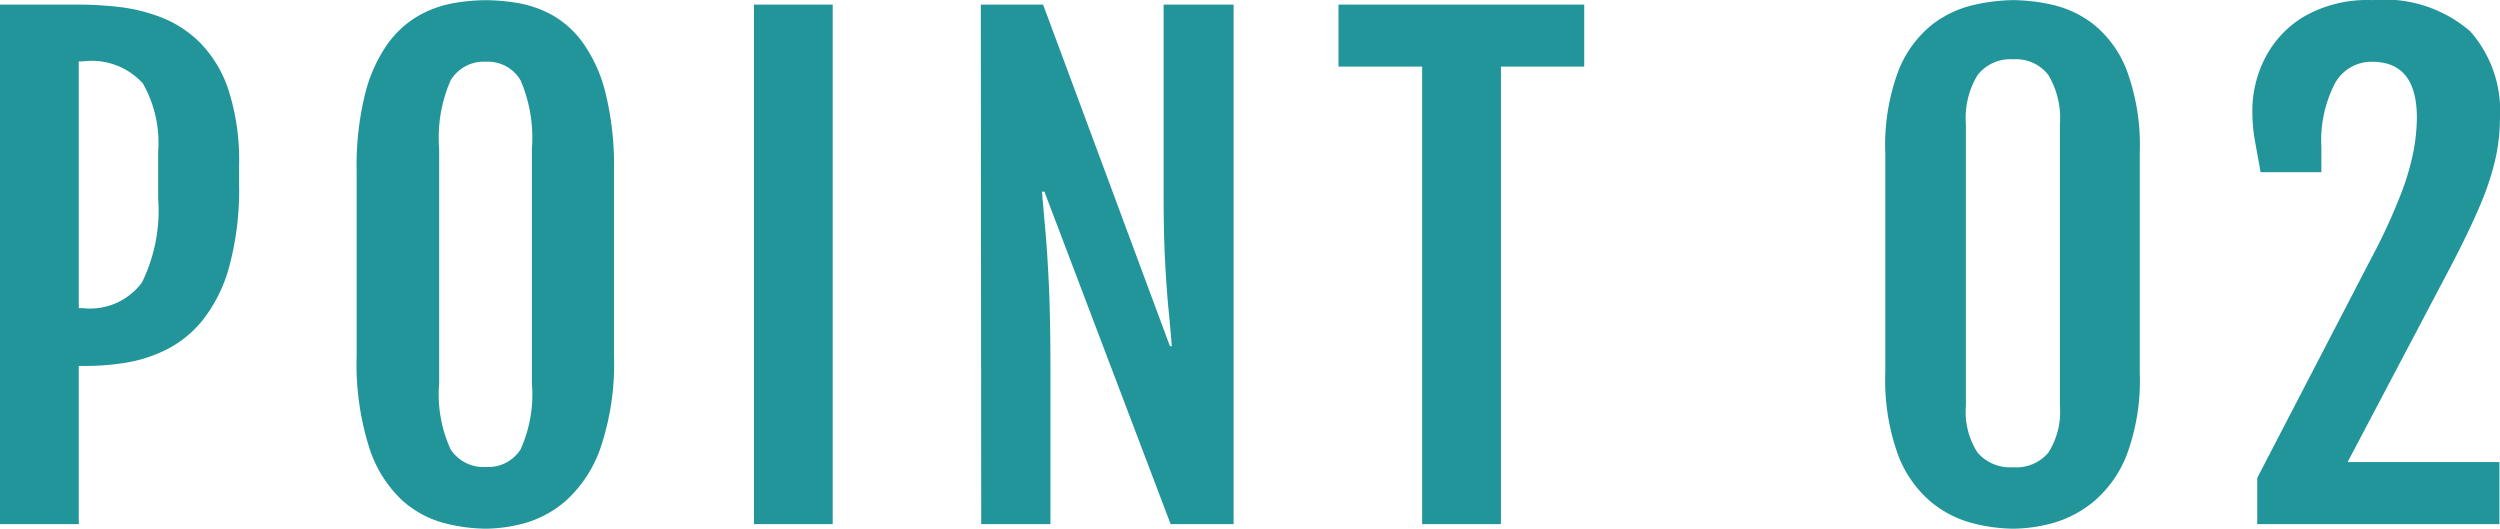
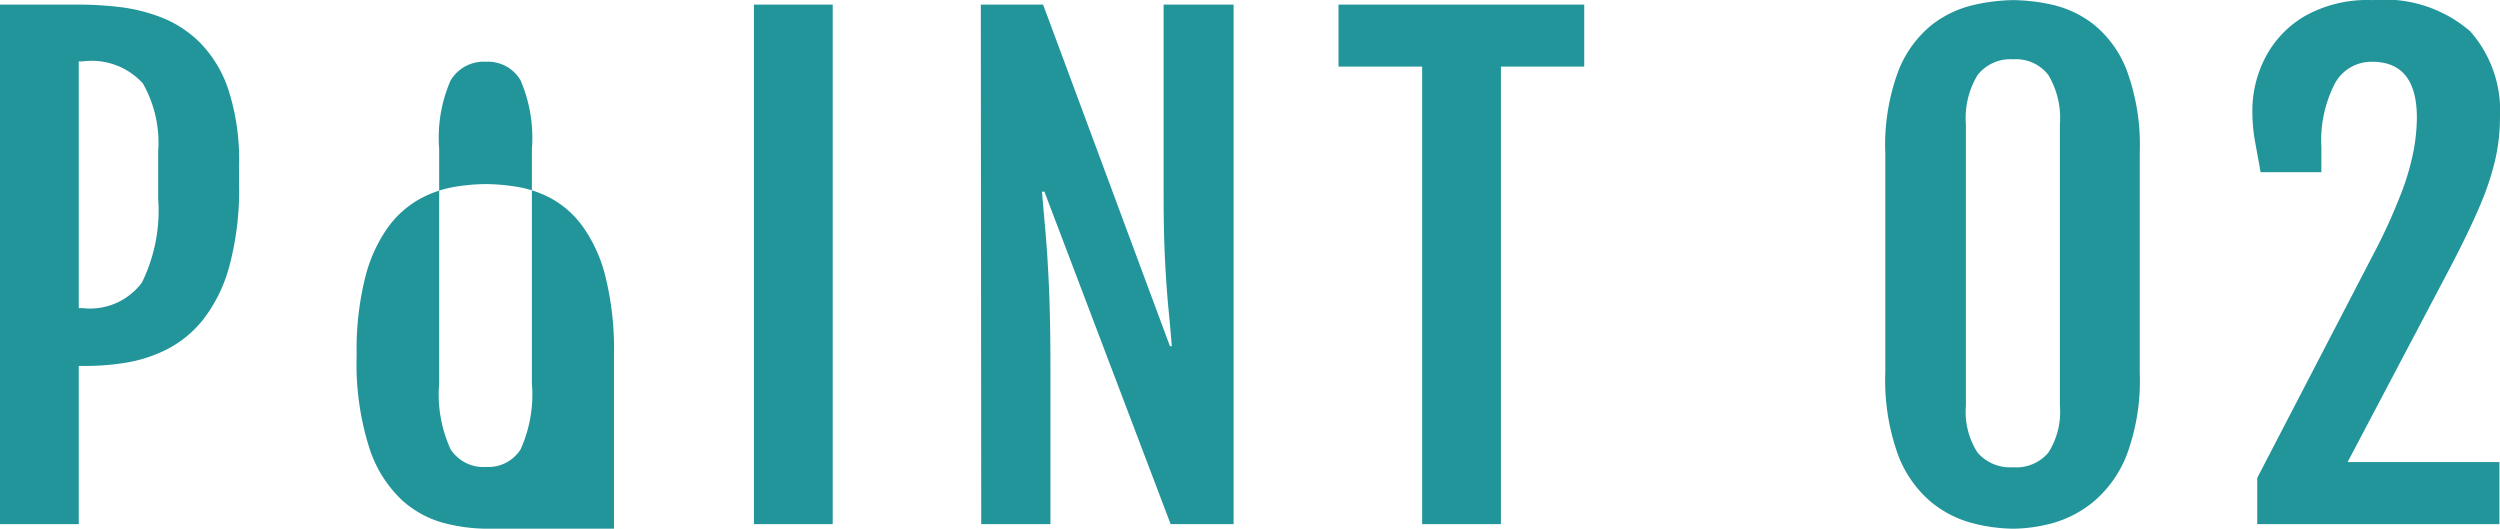
<svg xmlns="http://www.w3.org/2000/svg" width="72.234" height="15.275" viewBox="0 0 72.234 15.275">
-   <path id="Path_1837" data-name="Path 1837" d="M-35.849-15.012h2.276a10.823,10.823,0,0,1,1.138.066,4.961,4.961,0,0,1,1.235.3,3.275,3.275,0,0,1,1.129.734,3.518,3.518,0,0,1,.822,1.362,6.6,6.6,0,0,1,.308,2.188v.527a8.537,8.537,0,0,1-.286,2.4,4.339,4.339,0,0,1-.76,1.534,3.2,3.2,0,0,1-1.059.861,4.114,4.114,0,0,1-1.182.378,7.39,7.39,0,0,1-1.125.092h-.22V0h-2.276Zm2.391,8.771a1.868,1.868,0,0,0,1.709-.738,4.723,4.723,0,0,0,.47-2.435v-1.354a3.469,3.469,0,0,0-.444-1.969,2,2,0,0,0-1.736-.633h-.114V-6.24ZM-21.806.132A5.034,5.034,0,0,1-23-.026a2.946,2.946,0,0,1-1.226-.659,3.572,3.572,0,0,1-.949-1.507,8.02,8.02,0,0,1-.369-2.694V-10.2a8.569,8.569,0,0,1,.25-2.254,4.284,4.284,0,0,1,.659-1.441,2.841,2.841,0,0,1,.905-.809,3.206,3.206,0,0,1,1-.352,5.644,5.644,0,0,1,.923-.083,5.773,5.773,0,0,1,.9.079,3.2,3.2,0,0,1,.989.338,2.774,2.774,0,0,1,.9.8,4.231,4.231,0,0,1,.659,1.441,8.743,8.743,0,0,1,.25,2.285v5.317a7.583,7.583,0,0,1-.387,2.672,3.7,3.7,0,0,1-.976,1.507,3.1,3.1,0,0,1-1.217.672A4.42,4.42,0,0,1-21.806.132Zm0-1.784a1.105,1.105,0,0,0,1-.51,3.869,3.869,0,0,0,.325-1.907v-6.768a4.2,4.2,0,0,0-.325-1.982,1.088,1.088,0,0,0-1-.541,1.114,1.114,0,0,0-1.024.541,4.148,4.148,0,0,0-.33,1.982v6.768a3.825,3.825,0,0,0,.33,1.907A1.133,1.133,0,0,0-21.806-1.652Zm7.741-13.359h2.276V0h-2.276Zm6.555,0h1.8l3.665,9.87h.053q-.035-.466-.092-1.042t-.1-1.384q-.044-.809-.044-1.969v-5.476H-.206V0H-2.025L-5.672-9.606h-.07q.044.527.1,1.151t.1,1.573q.044.949.044,2.47V0h-2ZM5.242-13.219H2.825v-1.793h7.1v1.793H7.518V0H5.242ZM22.324.132a4.9,4.9,0,0,1-1.173-.158,3.147,3.147,0,0,1-1.213-.62A3.309,3.309,0,0,1,18.993-2a6.338,6.338,0,0,1-.369-2.373v-6.346A6.129,6.129,0,0,1,19-13.091a3.217,3.217,0,0,1,.958-1.327A3.093,3.093,0,0,1,21.177-15a5.376,5.376,0,0,1,1.147-.141,5.462,5.462,0,0,1,1.116.132,3.055,3.055,0,0,1,1.2.567,3.144,3.144,0,0,1,.958,1.323,6.249,6.249,0,0,1,.378,2.4v6.346A6.14,6.14,0,0,1,25.6-2a3.367,3.367,0,0,1-.967,1.358,3.24,3.24,0,0,1-1.2.62A4.518,4.518,0,0,1,22.324.132Zm0-1.775a1.211,1.211,0,0,0,1.011-.422,2.187,2.187,0,0,0,.334-1.354v-8.13a2.426,2.426,0,0,0-.334-1.428,1.174,1.174,0,0,0-1.011-.453,1.206,1.206,0,0,0-1.033.453,2.4,2.4,0,0,0-.338,1.428v8.13a2.166,2.166,0,0,0,.338,1.354A1.244,1.244,0,0,0,22.324-1.644ZM29.371,0V-1.336l3.313-6.381A16.679,16.679,0,0,0,33.546-9.6,7.255,7.255,0,0,0,33.9-10.85a5.551,5.551,0,0,0,.083-.892q0-1.617-1.292-1.617a1.2,1.2,0,0,0-1.085.642,3.6,3.6,0,0,0-.382,1.828v.721H29.468q-.088-.492-.163-.9a4.969,4.969,0,0,1-.075-.892,3.338,3.338,0,0,1,.36-1.494,2.977,2.977,0,0,1,1.125-1.208,3.674,3.674,0,0,1,1.978-.479,3.8,3.8,0,0,1,2.83.9,3.468,3.468,0,0,1,.861,2.5,5.46,5.46,0,0,1-.136,1.208A7.975,7.975,0,0,1,35.8-9.189q-.316.743-.853,1.771L31.982-1.793h4.386V0Z" transform="translate(35.849 15.144)" fill="#22959a" />
+   <path id="Path_1837" data-name="Path 1837" d="M-35.849-15.012h2.276a10.823,10.823,0,0,1,1.138.066,4.961,4.961,0,0,1,1.235.3,3.275,3.275,0,0,1,1.129.734,3.518,3.518,0,0,1,.822,1.362,6.6,6.6,0,0,1,.308,2.188v.527a8.537,8.537,0,0,1-.286,2.4,4.339,4.339,0,0,1-.76,1.534,3.2,3.2,0,0,1-1.059.861,4.114,4.114,0,0,1-1.182.378,7.39,7.39,0,0,1-1.125.092h-.22V0h-2.276Zm2.391,8.771a1.868,1.868,0,0,0,1.709-.738,4.723,4.723,0,0,0,.47-2.435v-1.354a3.469,3.469,0,0,0-.444-1.969,2,2,0,0,0-1.736-.633h-.114V-6.24ZM-21.806.132A5.034,5.034,0,0,1-23-.026a2.946,2.946,0,0,1-1.226-.659,3.572,3.572,0,0,1-.949-1.507,8.02,8.02,0,0,1-.369-2.694a8.569,8.569,0,0,1,.25-2.254,4.284,4.284,0,0,1,.659-1.441,2.841,2.841,0,0,1,.905-.809,3.206,3.206,0,0,1,1-.352,5.644,5.644,0,0,1,.923-.083,5.773,5.773,0,0,1,.9.079,3.2,3.2,0,0,1,.989.338,2.774,2.774,0,0,1,.9.8,4.231,4.231,0,0,1,.659,1.441,8.743,8.743,0,0,1,.25,2.285v5.317a7.583,7.583,0,0,1-.387,2.672,3.7,3.7,0,0,1-.976,1.507,3.1,3.1,0,0,1-1.217.672A4.42,4.42,0,0,1-21.806.132Zm0-1.784a1.105,1.105,0,0,0,1-.51,3.869,3.869,0,0,0,.325-1.907v-6.768a4.2,4.2,0,0,0-.325-1.982,1.088,1.088,0,0,0-1-.541,1.114,1.114,0,0,0-1.024.541,4.148,4.148,0,0,0-.33,1.982v6.768a3.825,3.825,0,0,0,.33,1.907A1.133,1.133,0,0,0-21.806-1.652Zm7.741-13.359h2.276V0h-2.276Zm6.555,0h1.8l3.665,9.87h.053q-.035-.466-.092-1.042t-.1-1.384q-.044-.809-.044-1.969v-5.476H-.206V0H-2.025L-5.672-9.606h-.07q.044.527.1,1.151t.1,1.573q.044.949.044,2.47V0h-2ZM5.242-13.219H2.825v-1.793h7.1v1.793H7.518V0H5.242ZM22.324.132a4.9,4.9,0,0,1-1.173-.158,3.147,3.147,0,0,1-1.213-.62A3.309,3.309,0,0,1,18.993-2a6.338,6.338,0,0,1-.369-2.373v-6.346A6.129,6.129,0,0,1,19-13.091a3.217,3.217,0,0,1,.958-1.327A3.093,3.093,0,0,1,21.177-15a5.376,5.376,0,0,1,1.147-.141,5.462,5.462,0,0,1,1.116.132,3.055,3.055,0,0,1,1.2.567,3.144,3.144,0,0,1,.958,1.323,6.249,6.249,0,0,1,.378,2.4v6.346A6.14,6.14,0,0,1,25.6-2a3.367,3.367,0,0,1-.967,1.358,3.24,3.24,0,0,1-1.2.62A4.518,4.518,0,0,1,22.324.132Zm0-1.775a1.211,1.211,0,0,0,1.011-.422,2.187,2.187,0,0,0,.334-1.354v-8.13a2.426,2.426,0,0,0-.334-1.428,1.174,1.174,0,0,0-1.011-.453,1.206,1.206,0,0,0-1.033.453,2.4,2.4,0,0,0-.338,1.428v8.13a2.166,2.166,0,0,0,.338,1.354A1.244,1.244,0,0,0,22.324-1.644ZM29.371,0V-1.336l3.313-6.381A16.679,16.679,0,0,0,33.546-9.6,7.255,7.255,0,0,0,33.9-10.85a5.551,5.551,0,0,0,.083-.892q0-1.617-1.292-1.617a1.2,1.2,0,0,0-1.085.642,3.6,3.6,0,0,0-.382,1.828v.721H29.468q-.088-.492-.163-.9a4.969,4.969,0,0,1-.075-.892,3.338,3.338,0,0,1,.36-1.494,2.977,2.977,0,0,1,1.125-1.208,3.674,3.674,0,0,1,1.978-.479,3.8,3.8,0,0,1,2.83.9,3.468,3.468,0,0,1,.861,2.5,5.46,5.46,0,0,1-.136,1.208A7.975,7.975,0,0,1,35.8-9.189q-.316.743-.853,1.771L31.982-1.793h4.386V0Z" transform="translate(35.849 15.144)" fill="#22959a" />
</svg>